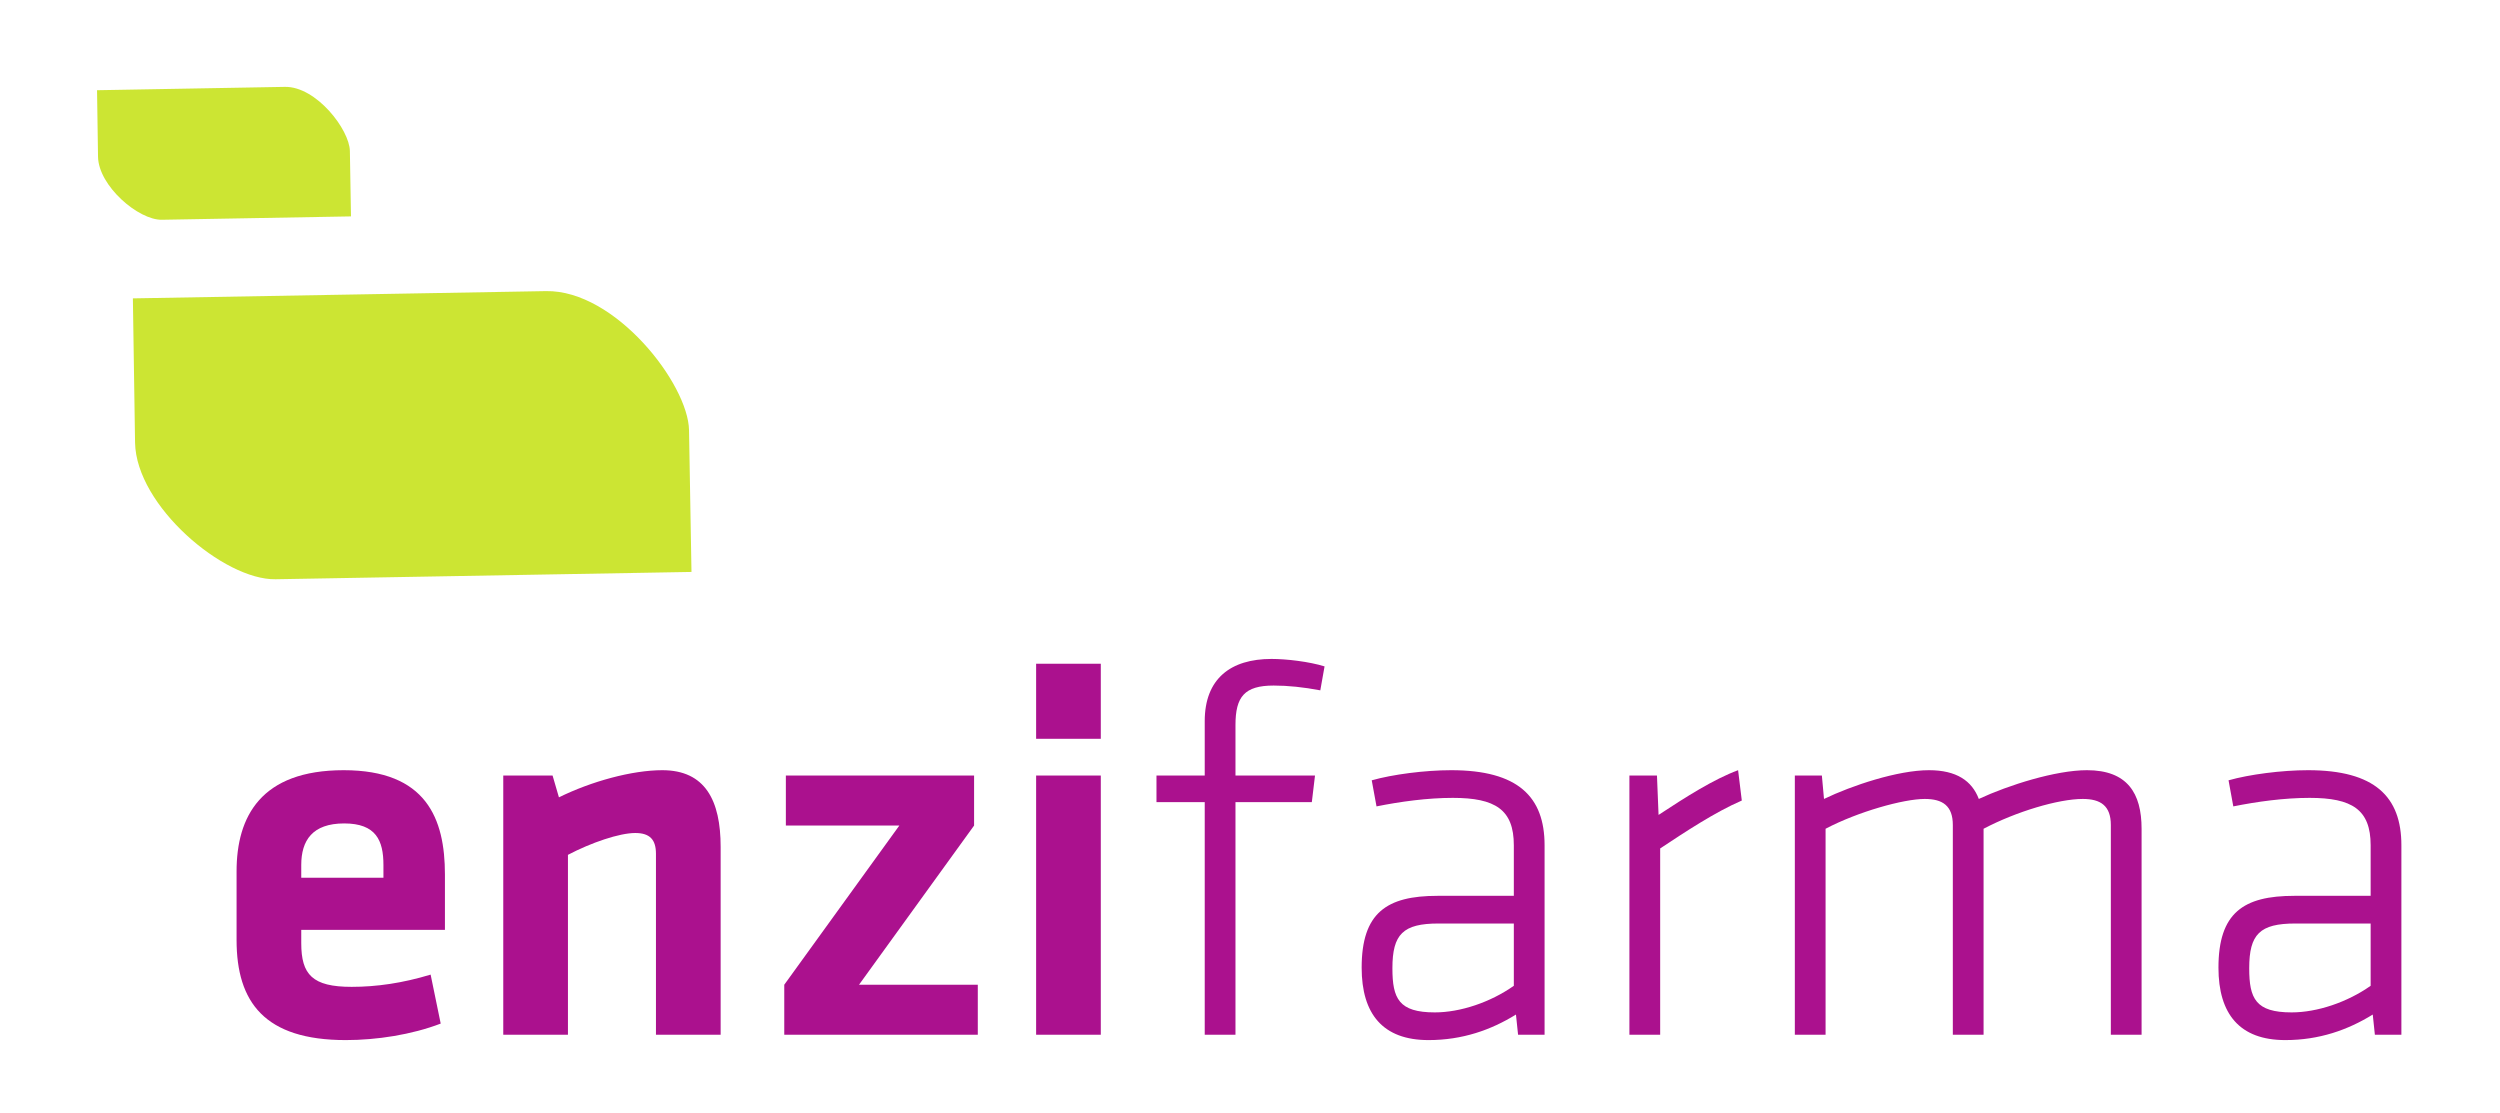
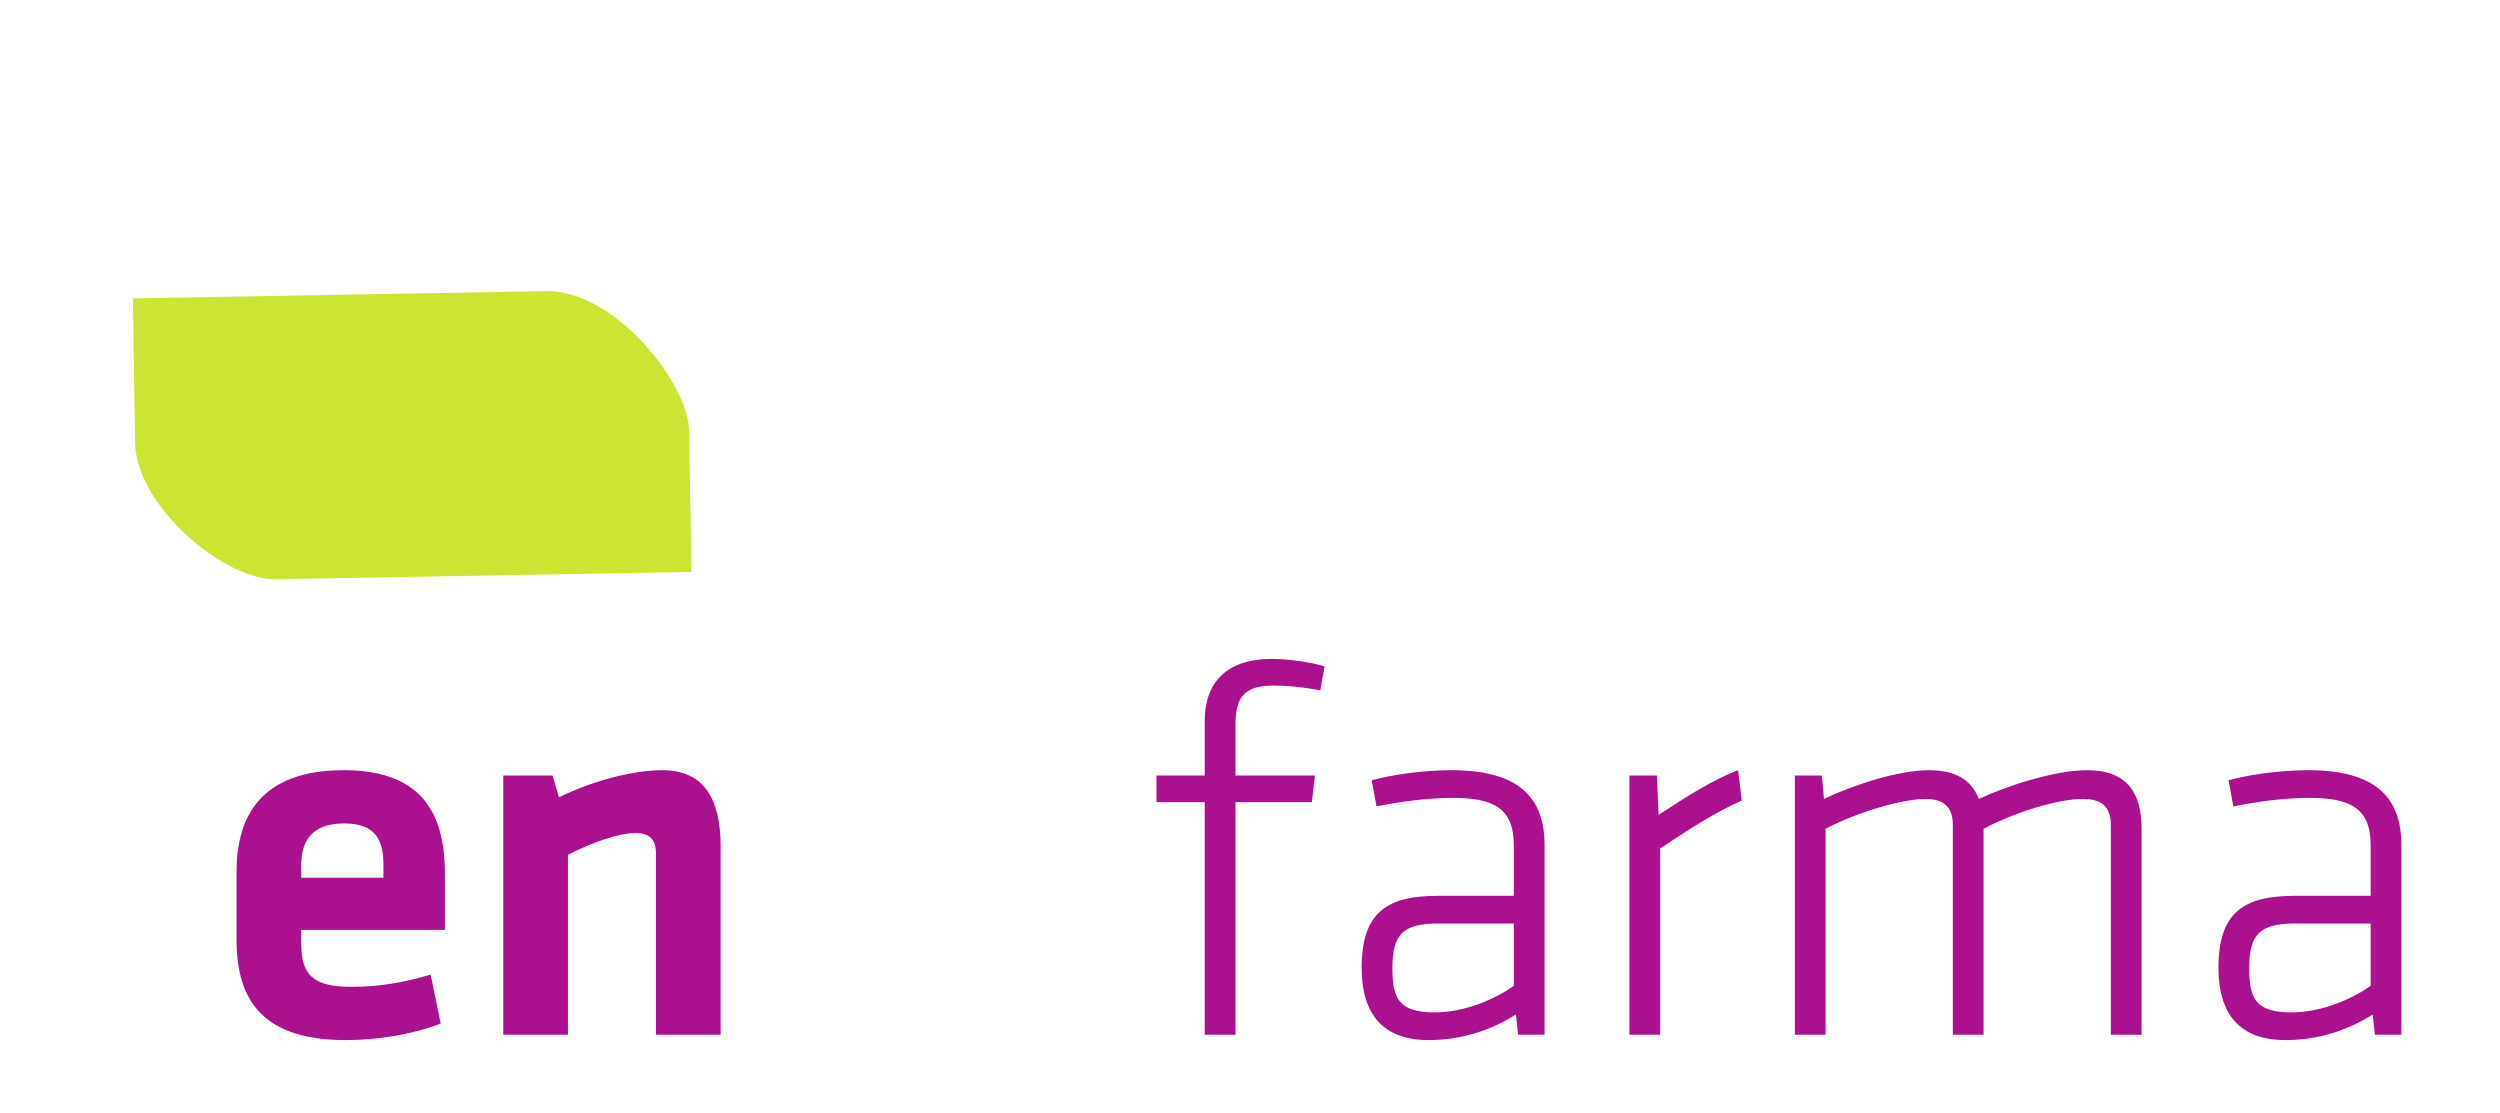
<svg xmlns="http://www.w3.org/2000/svg" width="337" height="150" xml:space="preserve" overflow="hidden">
  <g transform="translate(-471 -285)">
    <path d="M103.017-394.229C103.017-394.229 158.708-395.204 158.708-395.204 168.04-395.367 177.877-382.74 177.986-376.535 177.986-376.535 178.317-357.5 178.317-357.5 178.317-357.5 122.25-356.518 122.25-356.518 115.306-356.398 103.458-366.364 103.311-374.86 103.311-374.86 103.017-394.229 103.017-394.229" fill="#CCE533" transform="matrix(1 0 0 1.004 385.895 721.027)" />
-     <path d="M98.186-422.177C98.186-422.177 123.504-422.626 123.504-422.626 127.746-422.702 132.219-416.878 132.268-414.016 132.268-414.016 132.418-405.236 132.418-405.236 132.418-405.236 106.93-404.784 106.93-404.784 103.772-404.727 98.387-409.324 98.319-413.243 98.319-413.243 98.186-422.177 98.186-422.177" fill="#CCE533" transform="matrix(1 0 0 1.004 385.895 721.027)" />
    <path d="M125.714-318.159C125.714-321.446 127.214-323.734 131.504-323.734 135.792-323.734 136.792-321.446 136.792-318.159 136.792-318.159 136.792-316.444 136.792-316.444 136.792-316.444 125.714-316.444 125.714-316.444 125.714-316.444 125.714-318.159 125.714-318.159M125.714-307.653C125.714-307.653 125.714-309.44 125.714-309.44 125.714-309.44 145.082-309.44 145.082-309.44 145.082-309.44 145.082-316.873 145.082-316.873 145.082-324.377 142.582-330.881 131.432-330.881 120.281-330.881 116.995-324.663 116.995-317.302 116.995-317.302 116.995-308.081 116.995-308.081 116.995-299.72 120.782-294.645 131.718-294.645 135.862-294.645 140.58-295.359 144.511-296.86 144.511-296.86 143.154-303.436 143.154-303.436 139.365-302.292 135.862-301.792 132.503-301.792 127.214-301.792 125.714-303.436 125.714-307.653 125.714-307.653 125.714-307.653 125.714-307.653Z" fill="#AB118E" transform="matrix(1 0 0 1.004 385.895 721.027)" />
    <path d="M182.248-295.359C182.248-295.359 182.248-320.588 182.248-320.588 182.248-326.807 180.175-330.881 174.385-330.881 170.312-330.881 164.808-329.38 160.449-327.236 160.449-327.236 159.591-330.167 159.591-330.167 159.591-330.167 152.945-330.167 152.945-330.167 152.945-330.167 152.945-295.359 152.945-295.359 152.945-295.359 161.664-295.359 161.664-295.359 161.664-295.359 161.664-319.517 161.664-319.517 164.808-321.16 168.597-322.448 170.741-322.448 172.742-322.448 173.528-321.518 173.528-319.659 173.528-319.659 173.528-295.359 173.528-295.359 173.528-295.359 182.248-295.359 182.248-295.359" fill="#AB118E" transform="matrix(1 0 0 1.004 385.895 721.027)" />
-     <path d="M191.039-323.448C191.039-323.448 206.334-323.448 206.334-323.448 206.334-323.448 190.824-302.078 190.824-302.078 190.824-302.078 190.824-295.359 190.824-295.359 190.824-295.359 216.912-295.359 216.912-295.359 216.912-295.359 216.912-302.078 216.912-302.078 216.912-302.078 200.902-302.078 200.902-302.078 200.902-302.078 216.412-323.448 216.412-323.448 216.412-323.448 216.412-330.167 216.412-330.167 216.412-330.167 191.039-330.167 191.039-330.167 191.039-330.167 191.039-323.448 191.039-323.448" fill="#AB118E" transform="matrix(1 0 0 1.004 385.895 721.027)" />
-     <path d="M233.493-335.098C233.493-335.098 233.493-345.176 233.493-345.176 233.493-345.176 224.774-345.176 224.774-345.176 224.774-345.176 224.774-335.098 224.774-335.098 224.774-335.098 233.493-335.098 233.493-335.098M233.493-295.359C233.493-295.359 233.493-330.167 233.493-330.167 233.493-330.167 224.774-330.167 224.774-330.167 224.774-330.167 224.774-295.359 224.774-295.359 224.774-295.359 233.493-295.359 233.493-295.359 233.493-295.359 233.493-295.359 233.493-295.359Z" fill="#AB118E" transform="matrix(1 0 0 1.004 385.895 721.027)" />
    <path d="M263.655-344.818C261.581-345.462 258.507-345.819 256.506-345.819 251.004-345.819 247.502-343.175 247.502-337.457 247.502-337.457 247.502-330.167 247.502-330.167 247.502-330.167 240.998-330.167 240.998-330.167 240.998-330.167 240.998-326.592 240.998-326.592 240.998-326.592 247.502-326.592 247.502-326.592 247.502-326.592 247.502-295.359 247.502-295.359 247.502-295.359 251.647-295.359 251.647-295.359 251.647-295.359 251.647-326.592 251.647-326.592 251.647-326.592 261.939-326.592 261.939-326.592 261.939-326.592 262.368-330.167 262.368-330.167 262.368-330.167 251.647-330.167 251.647-330.167 251.647-330.167 251.647-336.956 251.647-336.956 251.647-340.744 252.862-342.246 256.793-342.246 258.723-342.246 260.794-342.031 263.082-341.602 263.082-341.602 263.655-344.818 263.655-344.818" fill="#AB118E" transform="matrix(1 0 0 1.004 385.895 721.027)" />
    <path d="M289.169-301.935C286.024-299.72 281.952-298.362 278.52-298.362 273.659-298.362 272.802-300.219 272.802-304.294 272.802-308.868 274.231-310.297 279.02-310.297 279.02-310.297 289.169-310.297 289.169-310.297 289.169-310.297 289.169-301.935 289.169-301.935M293.314-320.803C293.314-327.308 289.741-330.881 280.734-330.881 277.162-330.881 272.802-330.31 270.015-329.522 270.015-329.522 270.659-326.021 270.659-326.021 273.874-326.665 277.519-327.165 280.949-327.165 286.668-327.165 289.169-325.593 289.169-320.803 289.169-320.803 289.169-314.013 289.169-314.013 289.169-314.013 278.877-314.013 278.877-314.013 272.016-314.013 268.656-311.727 268.656-304.365 268.656-298.146 271.516-294.645 277.663-294.645 282.237-294.645 286.097-296.003 289.456-298.075 289.456-298.075 289.741-295.359 289.741-295.359 289.741-295.359 293.314-295.359 293.314-295.359 293.314-295.359 293.314-320.803 293.314-320.803 293.314-320.803 293.314-320.803 293.314-320.803Z" fill="#AB118E" transform="matrix(1 0 0 1.004 385.895 721.027)" />
    <path d="M319.4-330.881C316.113-329.667 312.396-327.308 308.679-324.877 308.679-324.877 308.464-330.167 308.464-330.167 308.464-330.167 304.749-330.167 304.749-330.167 304.749-330.167 304.749-295.359 304.749-295.359 304.749-295.359 308.896-295.359 308.896-295.359 308.896-295.359 308.896-320.375 308.896-320.375 312.255-322.59 316.255-325.235 319.9-326.807 319.9-326.807 319.4-330.881 319.4-330.881" fill="#AB118E" transform="matrix(1 0 0 1.004 385.895 721.027)" />
    <path d="M373.791-295.359C373.791-295.359 373.791-323.019 373.791-323.019 373.791-327.807 371.862-330.881 366.43-330.881 362.212-330.881 355.851-328.879 351.849-327.021 350.92-329.451 348.848-330.881 345.131-330.881 340.915-330.881 334.697-328.809 330.98-327.021 330.98-327.021 330.693-330.167 330.693-330.167 330.693-330.167 327.049-330.167 327.049-330.167 327.049-330.167 327.049-295.359 327.049-295.359 327.049-295.359 331.193-295.359 331.193-295.359 331.193-295.359 331.193-323.019 331.193-323.019 335.554-325.307 341.701-327.021 344.559-327.021 346.988-327.021 348.346-326.092 348.346-323.52 348.346-323.52 348.346-295.359 348.346-295.359 348.346-295.359 352.491-295.359 352.491-295.359 352.491-295.359 352.491-323.019 352.491-323.019 356.852-325.307 362.57-327.021 365.859-327.021 368.288-327.021 369.646-326.092 369.646-323.52 369.646-323.52 369.646-295.359 369.646-295.359 369.646-295.359 373.791-295.359 373.791-295.359" fill="#AB118E" transform="matrix(1 0 0 1.004 385.895 721.027)" />
    <path d="M404.668-301.935C401.521-299.72 397.449-298.362 394.017-298.362 389.156-298.362 388.299-300.219 388.299-304.294 388.299-308.868 389.73-310.297 394.517-310.297 394.517-310.297 404.668-310.297 404.668-310.297 404.668-310.297 404.668-301.935 404.668-301.935M408.812-320.803C408.812-327.308 405.238-330.881 396.233-330.881 392.66-330.881 388.299-330.31 385.512-329.522 385.512-329.522 386.154-326.021 386.154-326.021 389.371-326.665 393.016-327.165 396.447-327.165 402.165-327.165 404.668-325.593 404.668-320.803 404.668-320.803 404.668-314.013 404.668-314.013 404.668-314.013 394.374-314.013 394.374-314.013 387.512-314.013 384.153-311.727 384.153-304.365 384.153-298.146 387.012-294.645 393.158-294.645 397.734-294.645 401.593-296.003 404.953-298.075 404.953-298.075 405.238-295.359 405.238-295.359 405.238-295.359 408.812-295.359 408.812-295.359 408.812-295.359 408.812-320.803 408.812-320.803 408.812-320.803 408.812-320.803 408.812-320.803Z" fill="#AB118E" transform="matrix(1 0 0 1.004 385.895 721.027)" />
  </g>
</svg>